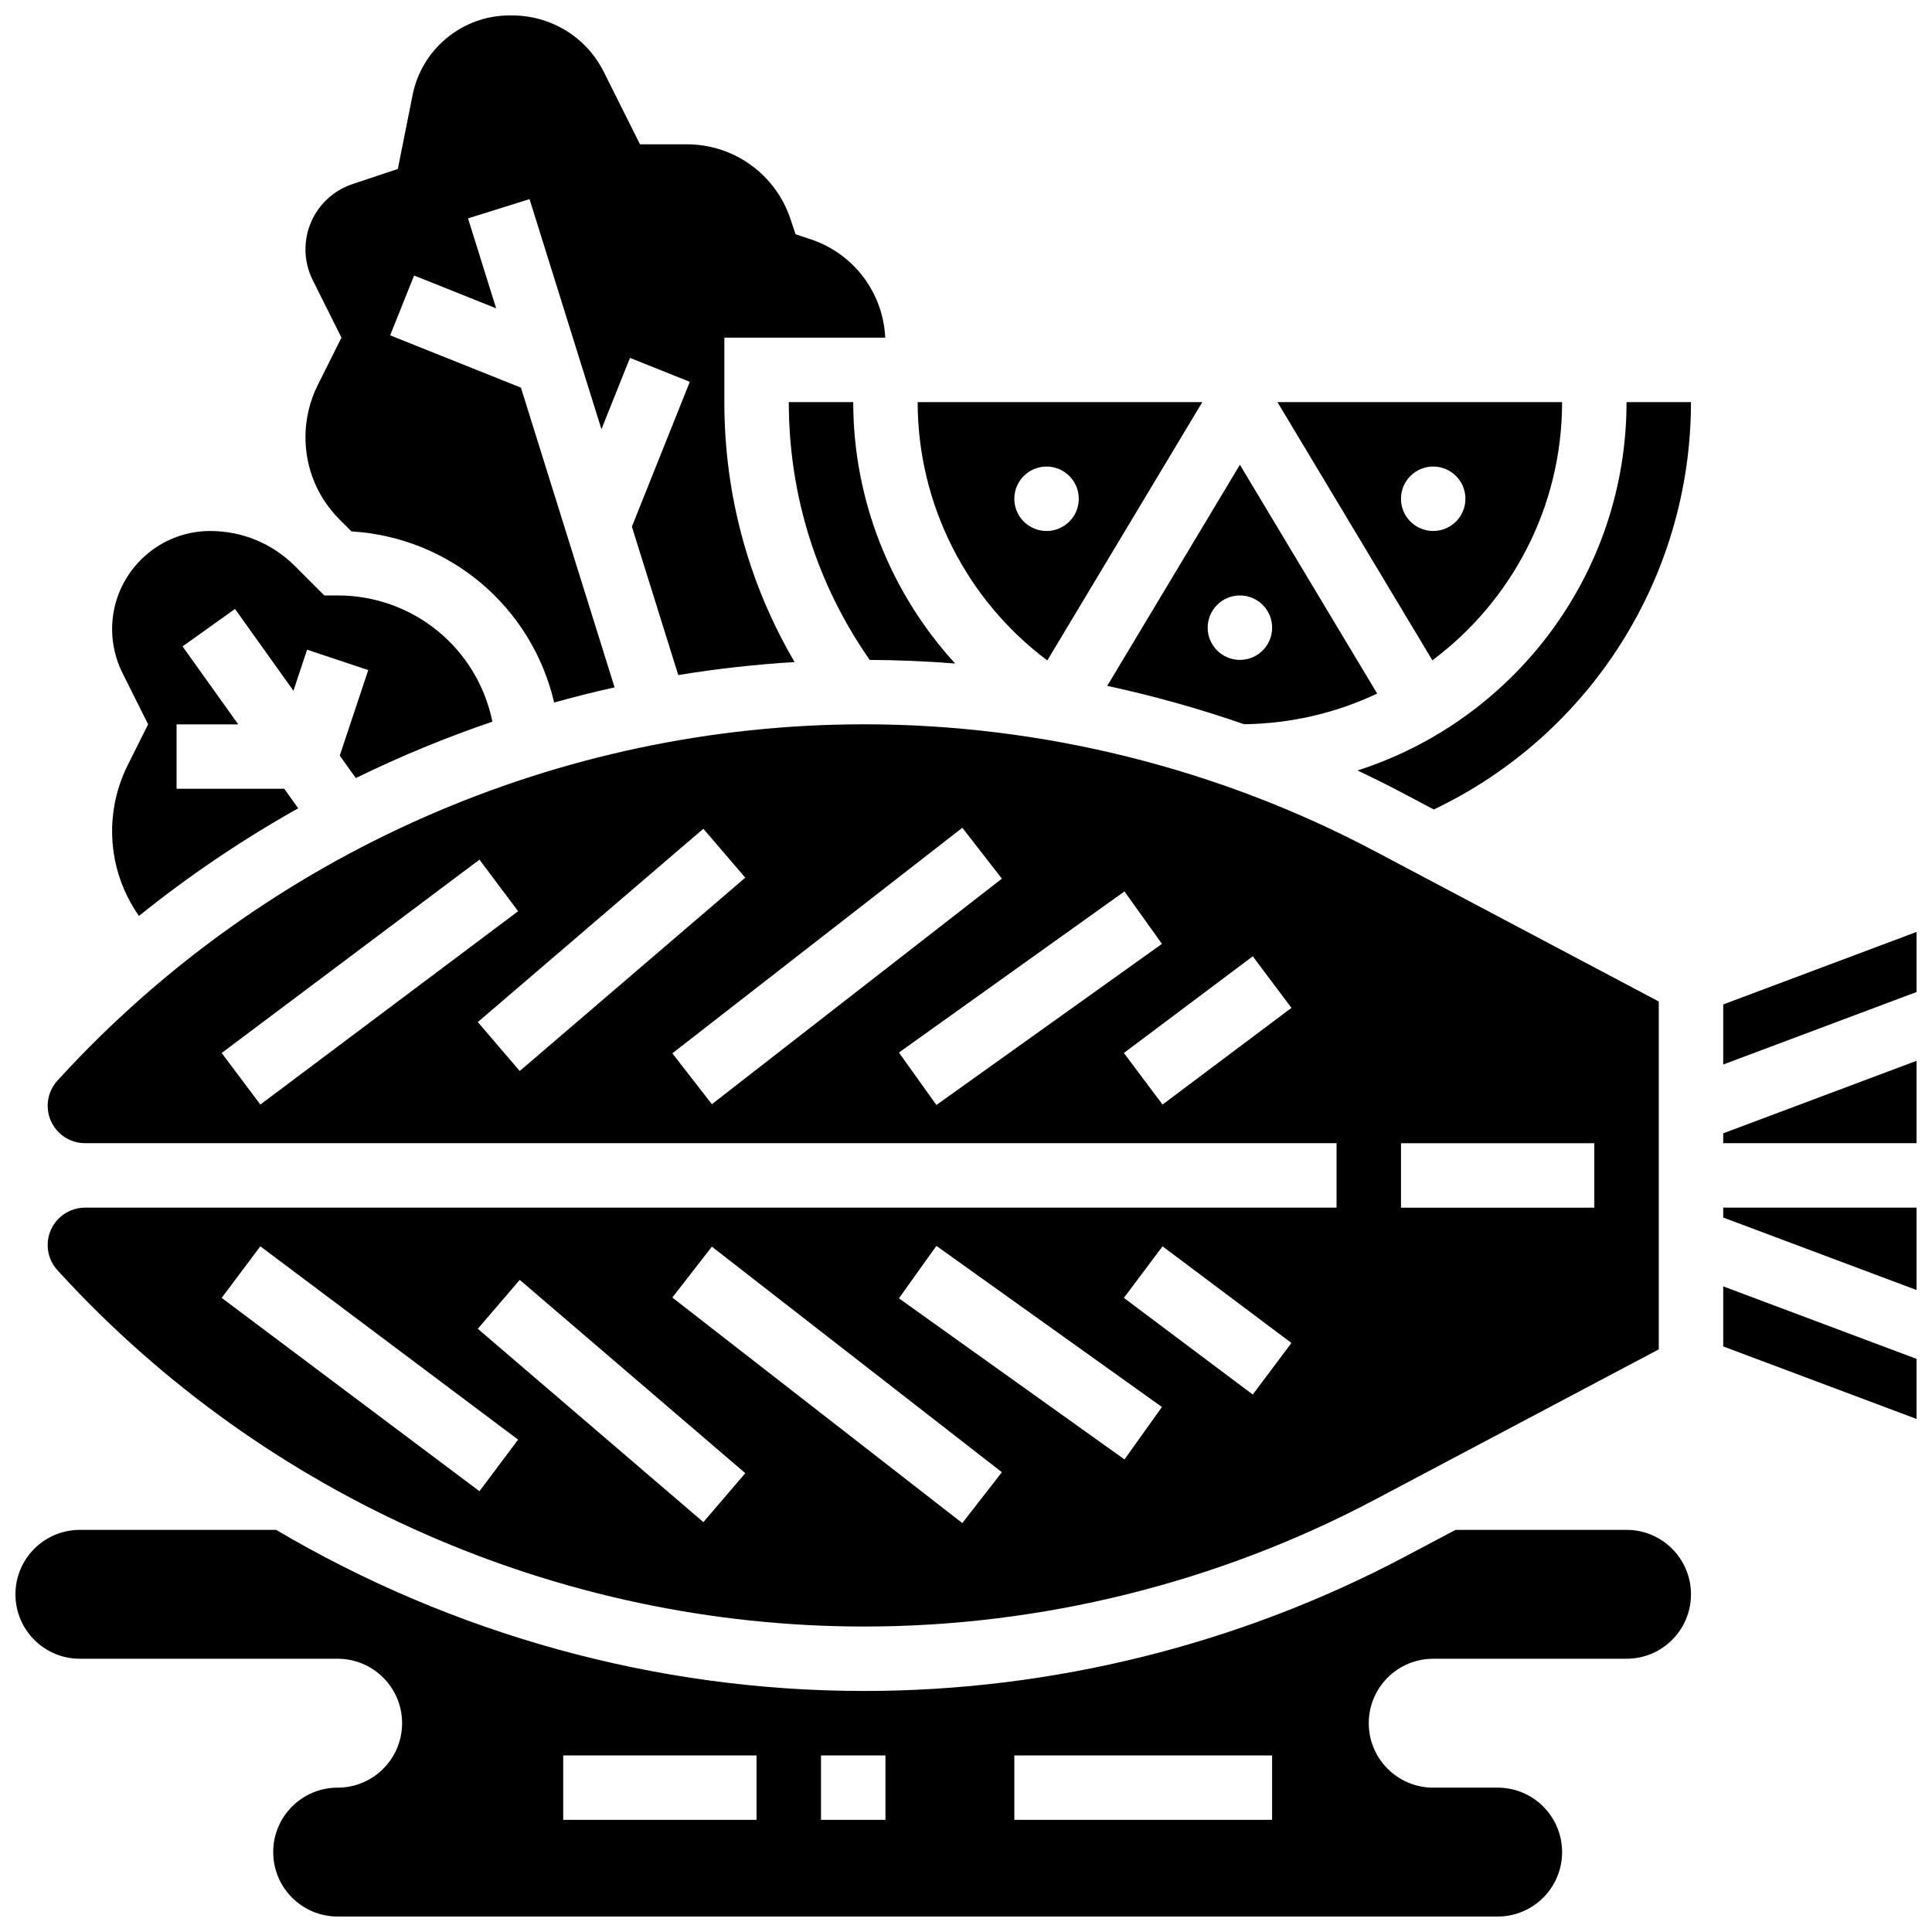
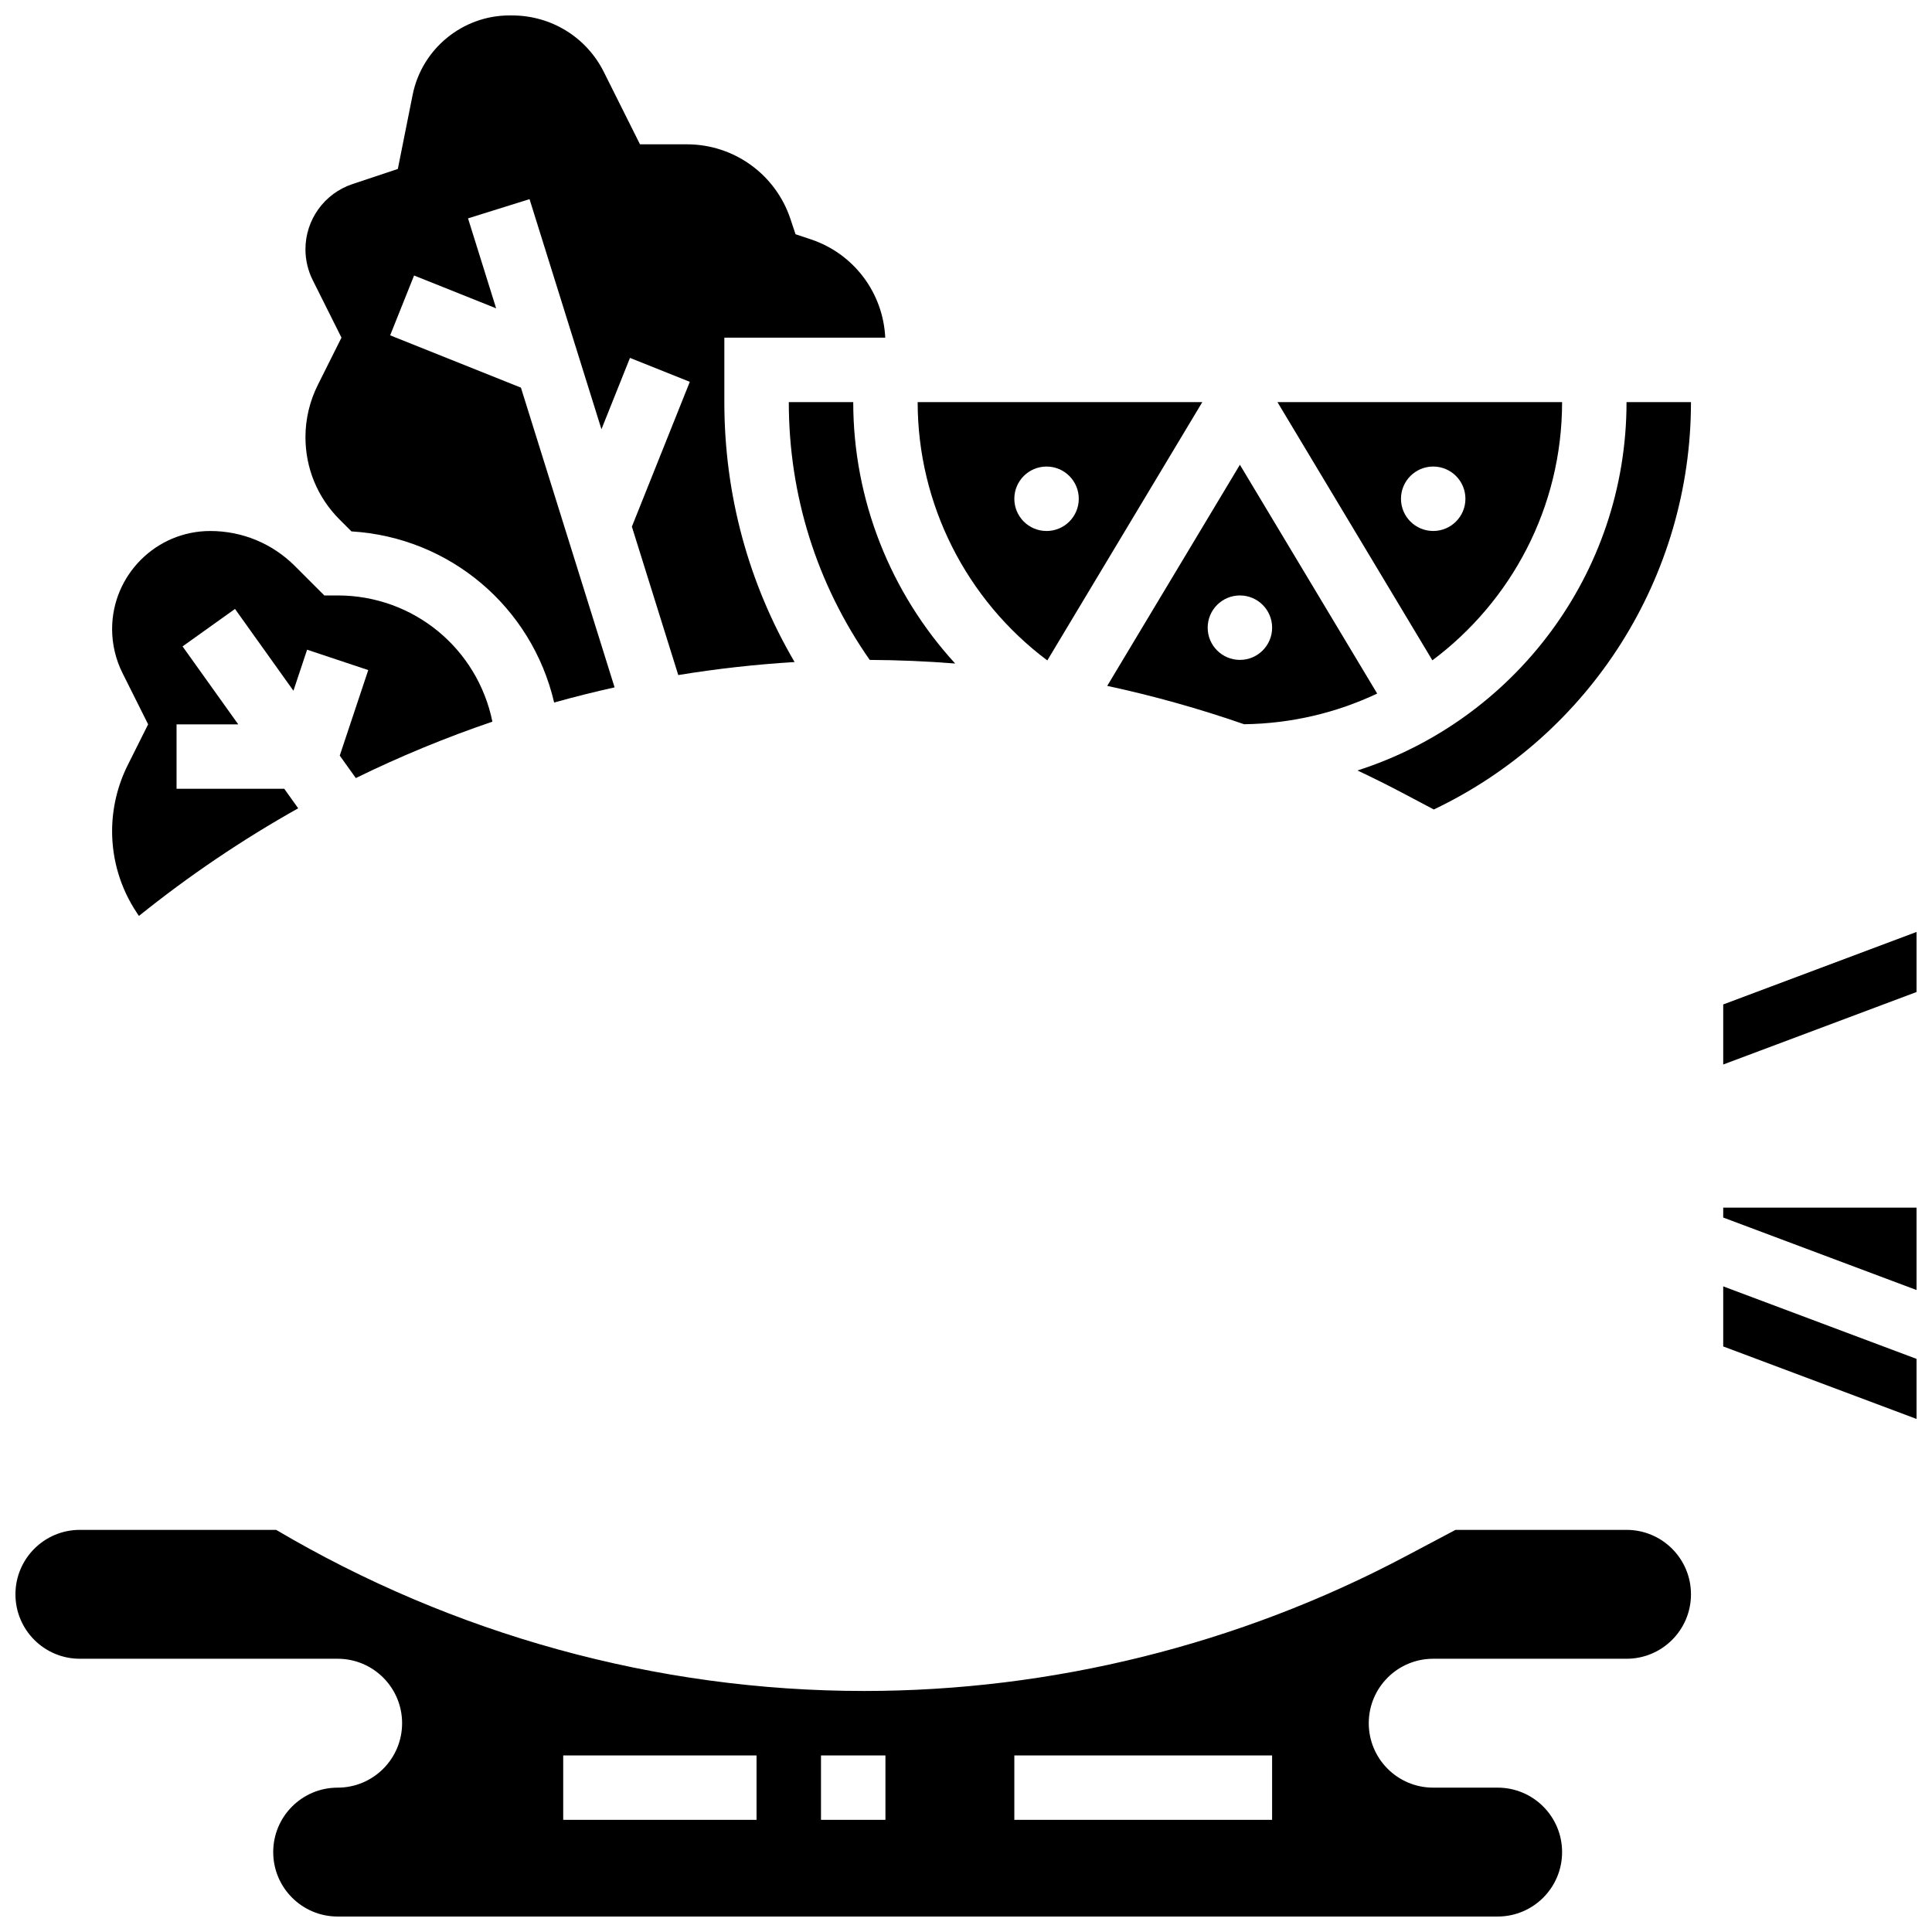
<svg xmlns="http://www.w3.org/2000/svg" width="800px" height="800px" version="1.1" viewBox="144 144 512 512">
  <defs>
    <clipPath id="f">
      <path d="m224 148.09h155v182.91h-155z" />
    </clipPath>
    <clipPath id="e">
      <path d="m600 484h51.902v37h-51.902z" />
    </clipPath>
    <clipPath id="d">
      <path d="m600 390h51.902v37h-51.902z" />
    </clipPath>
    <clipPath id="c">
      <path d="m600 464h51.902v22h-51.902z" />
    </clipPath>
    <clipPath id="b">
-       <path d="m600 425h51.902v22h-51.902z" />
-     </clipPath>
+       </clipPath>
    <clipPath id="a">
      <path d="m148.09 549h444.91v102.9h-444.91z" />
    </clipPath>
  </defs>
  <path d="m473.7 335.93c12.594-0.164 24.539-3.059 35.266-8.129l-36.379-60.637-35.16 58.602c12.281 2.644 24.402 6.039 36.273 10.164zm-1.113-34.129c4.715 0 8.539 3.824 8.539 8.539 0 4.715-3.824 8.539-8.539 8.539-4.715 0-8.539-3.824-8.539-8.539 0-4.715 3.824-8.539 8.539-8.539z" />
  <path d="m421.55 319.02 41.074-68.457h-75.434c0 27.07 12.945 52.449 34.359 68.457zm-0.203-51.379c4.715 0 8.539 3.824 8.539 8.539 0 4.715-3.824 8.539-8.539 8.539s-8.539-3.824-8.539-8.539c0-4.715 3.82-8.539 8.539-8.539z" />
  <g clip-path="url(#f)">
    <path d="m224.95 259.86c0 8.242 3.211 15.988 9.035 21.816l3.148 3.148c26.035 1.578 47.793 19.965 53.719 45.352 5.297-1.48 10.641-2.82 16.02-4.016l-24.82-79.43-34.66-13.863 6.344-15.855 21.746 8.699-7.449-23.84 16.301-5.094 19.055 60.977 7.562-18.906 15.855 6.34-15.352 38.379 12.293 39.332c10.18-1.668 20.469-2.82 30.828-3.449-12.211-20.816-18.617-44.348-18.617-68.891v-17.078h42.641c-0.566-11.895-8.336-22.258-19.723-26.055l-4.051-1.352-1.352-4.051c-3.941-11.828-14.969-19.777-27.438-19.777h-12.43l-9.586-19.18c-4.625-9.238-13.961-14.977-24.371-14.977h-0.629c-12.434 0-23.227 8.852-25.664 21.043l-3.926 19.648-12.012 4.004c-7.457 2.484-12.469 9.438-12.469 17.297 0 2.816 0.668 5.637 1.926 8.152l7.621 15.246-6.289 12.578c-2.133 4.266-3.258 9.035-3.258 13.801z" />
  </g>
  <path d="m353.04 250.56c0 24.703 7.406 48.23 21.445 68.324 7.562 0.035 15.117 0.355 22.648 0.957-17.094-18.664-27.016-43.32-27.016-69.281z" />
  <path d="m557.97 250.56h-75.434l41.059 68.434c20.852-15.582 34.375-40.457 34.375-68.434zm-42.695 25.617c0-4.715 3.824-8.539 8.539-8.539s8.539 3.824 8.539 8.539c0 4.715-3.824 8.539-8.539 8.539s-8.539-3.82-8.539-8.539z" />
  <g clip-path="url(#e)">
    <path d="m600.67 500.82 51.234 19.215v-15.918l-51.234-19.215z" />
  </g>
-   <path d="m173.71 464.04h-7.176c-5.457 0-9.902 4.441-9.902 9.902 0 2.484 0.926 4.863 2.602 6.695l0.574 0.625c54.637 59.602 132.34 93.785 213.2 93.785 46.992 0 93.789-11.621 135.32-33.609l75.262-39.844v-92.188l-75.262-39.844c-41.531-21.988-88.324-33.613-135.32-33.613-80.855 0-158.56 34.184-213.2 93.785l-0.574 0.625c-1.676 1.836-2.602 4.211-2.602 6.695 0 5.461 4.445 9.906 9.906 9.906h331.66v17.078zm97.348 75.145-68.312-51.234 10.246-13.664 68.312 51.234zm59.34 8.191-59.773-51.234 11.113-12.965 59.773 51.234zm68.625 0.254-76.852-59.773 10.484-13.48 76.852 59.773zm42.977-16.867-59.773-42.695 9.926-13.898 59.773 42.695zm33.996-17.195-34.156-25.617 10.246-13.664 34.156 25.617zm39.281-66.605h51.234v17.078h-51.234zm-312.53-23.91 68.312-51.234 10.246 13.664-68.312 51.234zm67.875-8.191 59.773-51.234 11.113 12.965-59.773 51.234zm51.551 8.281 76.852-59.773 10.484 13.48-76.852 59.773zm60.055-0.207 59.773-42.695 9.926 13.898-59.773 42.695zm69.859 13.781-10.246-13.664 34.156-25.617 10.246 13.664z" />
  <g clip-path="url(#d)">
    <path d="m600.67 410.19v15.914l51.234-19.211v-15.918z" />
  </g>
  <g clip-path="url(#c)">
    <path d="m600.67 466.66 51.234 19.211v-21.832h-51.234z" />
  </g>
  <g clip-path="url(#b)">
    <path d="m600.67 446.96h51.234v-21.836l-51.234 19.215z" />
  </g>
  <path d="m503.74 348.18c4.238 2 8.434 4.094 12.578 6.289l7.656 4.055c41.531-19.789 68.152-61.734 68.152-107.96h-17.078c0 45.641-29.996 84.402-71.309 97.621z" />
  <path d="m173.71 364.26c0 7.727 2.266 15.207 6.551 21.637l0.559 0.836c13.289-10.695 27.414-20.227 42.203-28.527l-3.691-5.168h-28.543v-17.078h16.344l-14.754-20.656 13.898-9.926 15.484 21.676 3.625-10.875 16.203 5.402-7.551 22.656 4.258 5.961c11.73-5.746 23.82-10.738 36.195-14.949-3.984-19.473-20.98-33.449-41.008-33.449h-3.535l-7.777-7.773c-5.996-6-13.973-9.305-22.457-9.305-14.34 0-26.004 11.664-26.004 26.004 0 4.016 0.949 8.039 2.746 11.629l6.801 13.602-5.43 10.859c-2.691 5.391-4.117 11.422-4.117 17.445z" />
  <g clip-path="url(#a)">
    <path d="m575.05 549.43h-45.316l-13.414 7.102c-43.988 23.285-93.543 35.594-143.31 35.594-55.219 0-109.04-15.074-155.83-42.695h-52.008c-9.434 0-17.078 7.644-17.078 17.078 0 9.434 7.644 17.078 17.078 17.078h68.312c9.434 0 17.078 7.644 17.078 17.078 0 9.434-7.644 17.078-17.078 17.078s-17.078 7.644-17.078 17.078c0 9.434 7.644 17.078 17.078 17.078h307.41c9.434 0 17.078-7.644 17.078-17.078 0-9.434-7.644-17.078-17.078-17.078h-17.078c-9.434 0-17.078-7.644-17.078-17.078 0-9.434 7.644-17.078 17.078-17.078h51.234c9.434 0 17.078-7.644 17.078-17.078 0-9.434-7.644-17.078-17.078-17.078zm-230.56 76.852h-51.234v-17.078h51.234zm34.16 0h-17.078v-17.078h17.078zm102.47 0h-68.312v-17.078h68.312z" />
  </g>
</svg>